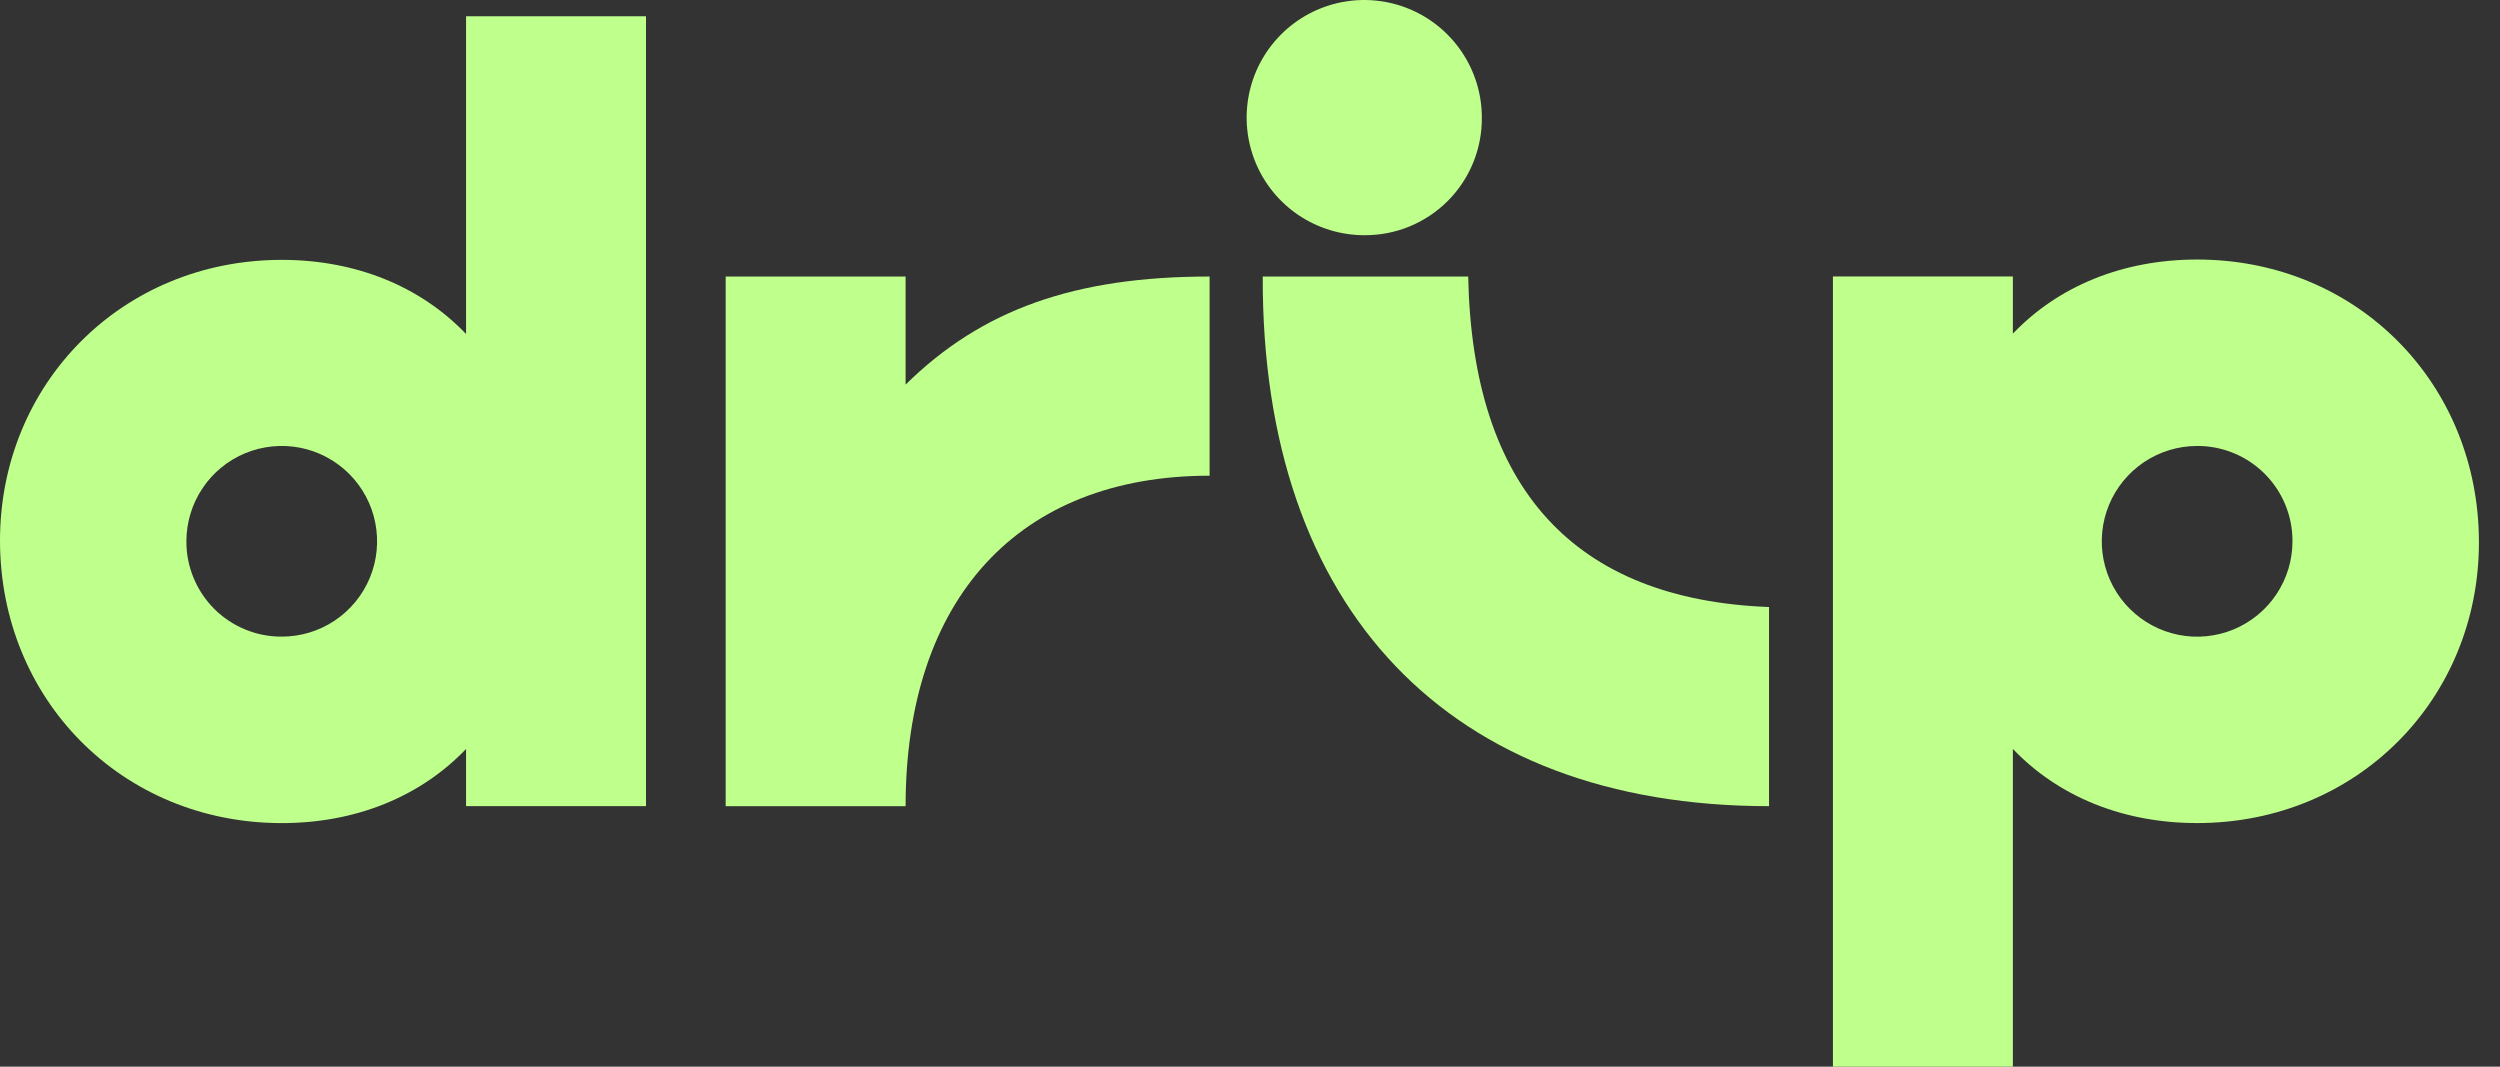
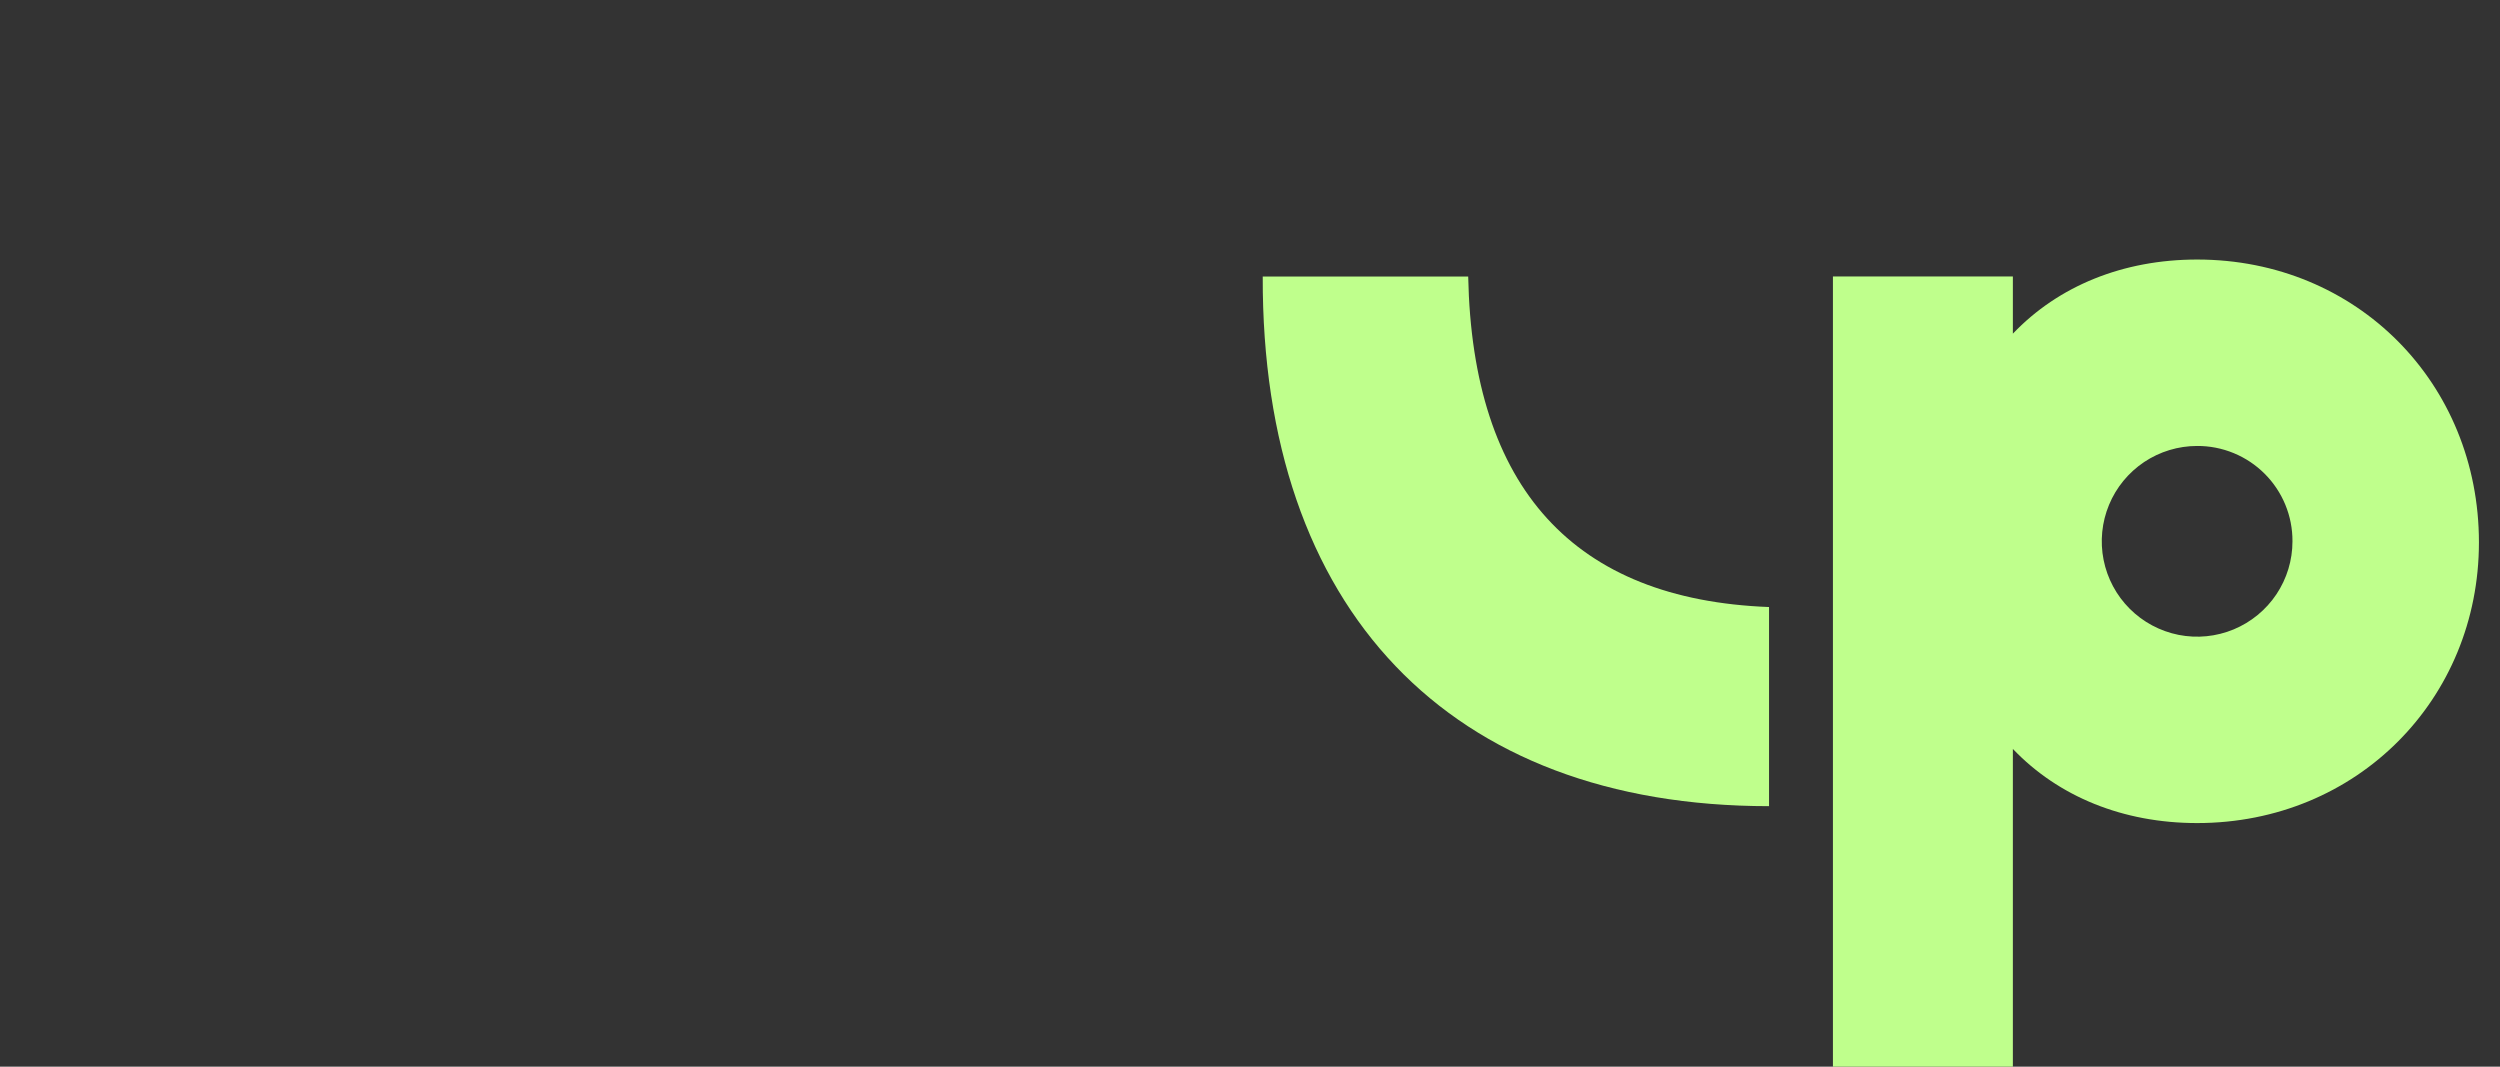
<svg xmlns="http://www.w3.org/2000/svg" width="75" height="32" viewBox="0 0 75 32" fill="none">
  <rect x="0" y="0" width="75" height="32" fill="#333333" stroke="none" />
-   <path d="M8.453 24.693C10.677 24.693 12.615 23.898 13.982 22.469V24.184H19.38V0.487H13.982V10.02C12.615 8.591 10.677 7.796 8.453 7.796C3.654 7.796 0 11.514 0 16.218C0.002 20.977 3.654 24.693 8.453 24.693ZM5.592 16.239C5.592 15.673 5.76 15.12 6.074 14.65C6.388 14.179 6.835 13.812 7.358 13.596C7.881 13.38 8.456 13.323 9.011 13.433C9.566 13.544 10.075 13.816 10.475 14.216C10.875 14.616 11.148 15.126 11.258 15.681C11.368 16.236 11.312 16.811 11.095 17.334C10.879 17.856 10.512 18.303 10.042 18.617C9.571 18.932 9.018 19.099 8.453 19.099C8.076 19.101 7.704 19.028 7.356 18.885C7.008 18.741 6.692 18.531 6.426 18.265C6.16 17.999 5.95 17.683 5.807 17.335C5.663 16.988 5.59 16.615 5.592 16.239Z" fill="#BFFF8C" />
-   <path d="M27.168 24.185H21.77V8.296H27.168V11.538C29.458 9.28 32.253 8.296 36.288 8.296V14.271C30.563 14.271 27.168 17.957 27.168 24.185Z" fill="#BFFF8C" />
  <path d="M37.882 8.296C37.849 18.273 43.474 24.185 53.071 24.185V18.211C47.224 17.988 44.174 14.652 44.046 8.296H37.882Z" fill="#BFFF8C" />
  <path d="M65.914 7.786C63.689 7.786 61.751 8.58 60.386 10.01V8.294H54.988V32H60.386V22.468C61.751 23.897 63.689 24.692 65.914 24.692C70.713 24.692 74.368 20.973 74.368 16.271C74.368 11.503 70.713 7.786 65.914 7.786ZM68.774 16.238C68.775 16.804 68.607 17.357 68.293 17.828C67.979 18.298 67.532 18.665 67.01 18.882C66.487 19.099 65.912 19.156 65.357 19.046C64.802 18.935 64.292 18.663 63.892 18.263C63.491 17.863 63.219 17.353 63.108 16.798C62.998 16.243 63.054 15.668 63.271 15.145C63.487 14.623 63.854 14.176 64.324 13.861C64.795 13.547 65.348 13.379 65.914 13.379C66.29 13.377 66.662 13.45 67.01 13.593C67.358 13.736 67.674 13.947 67.94 14.213C68.206 14.478 68.416 14.794 68.56 15.142C68.703 15.489 68.776 15.862 68.774 16.238Z" fill="#BFFF8C" />
-   <path d="M40.929 7.056C40.231 7.056 39.549 6.849 38.968 6.462C38.388 6.074 37.935 5.523 37.668 4.879C37.401 4.234 37.331 3.525 37.467 2.84C37.603 2.156 37.939 1.527 38.433 1.033C38.926 0.54 39.555 0.204 40.239 0.068C40.924 -0.068 41.633 0.002 42.278 0.269C42.923 0.536 43.474 0.989 43.861 1.569C44.249 2.149 44.456 2.832 44.455 3.53C44.459 3.994 44.37 4.454 44.194 4.883C44.018 5.313 43.759 5.703 43.431 6.031C43.102 6.359 42.712 6.619 42.283 6.795C41.853 6.971 41.393 7.059 40.929 7.056Z" fill="#BFFF8C" />
</svg>